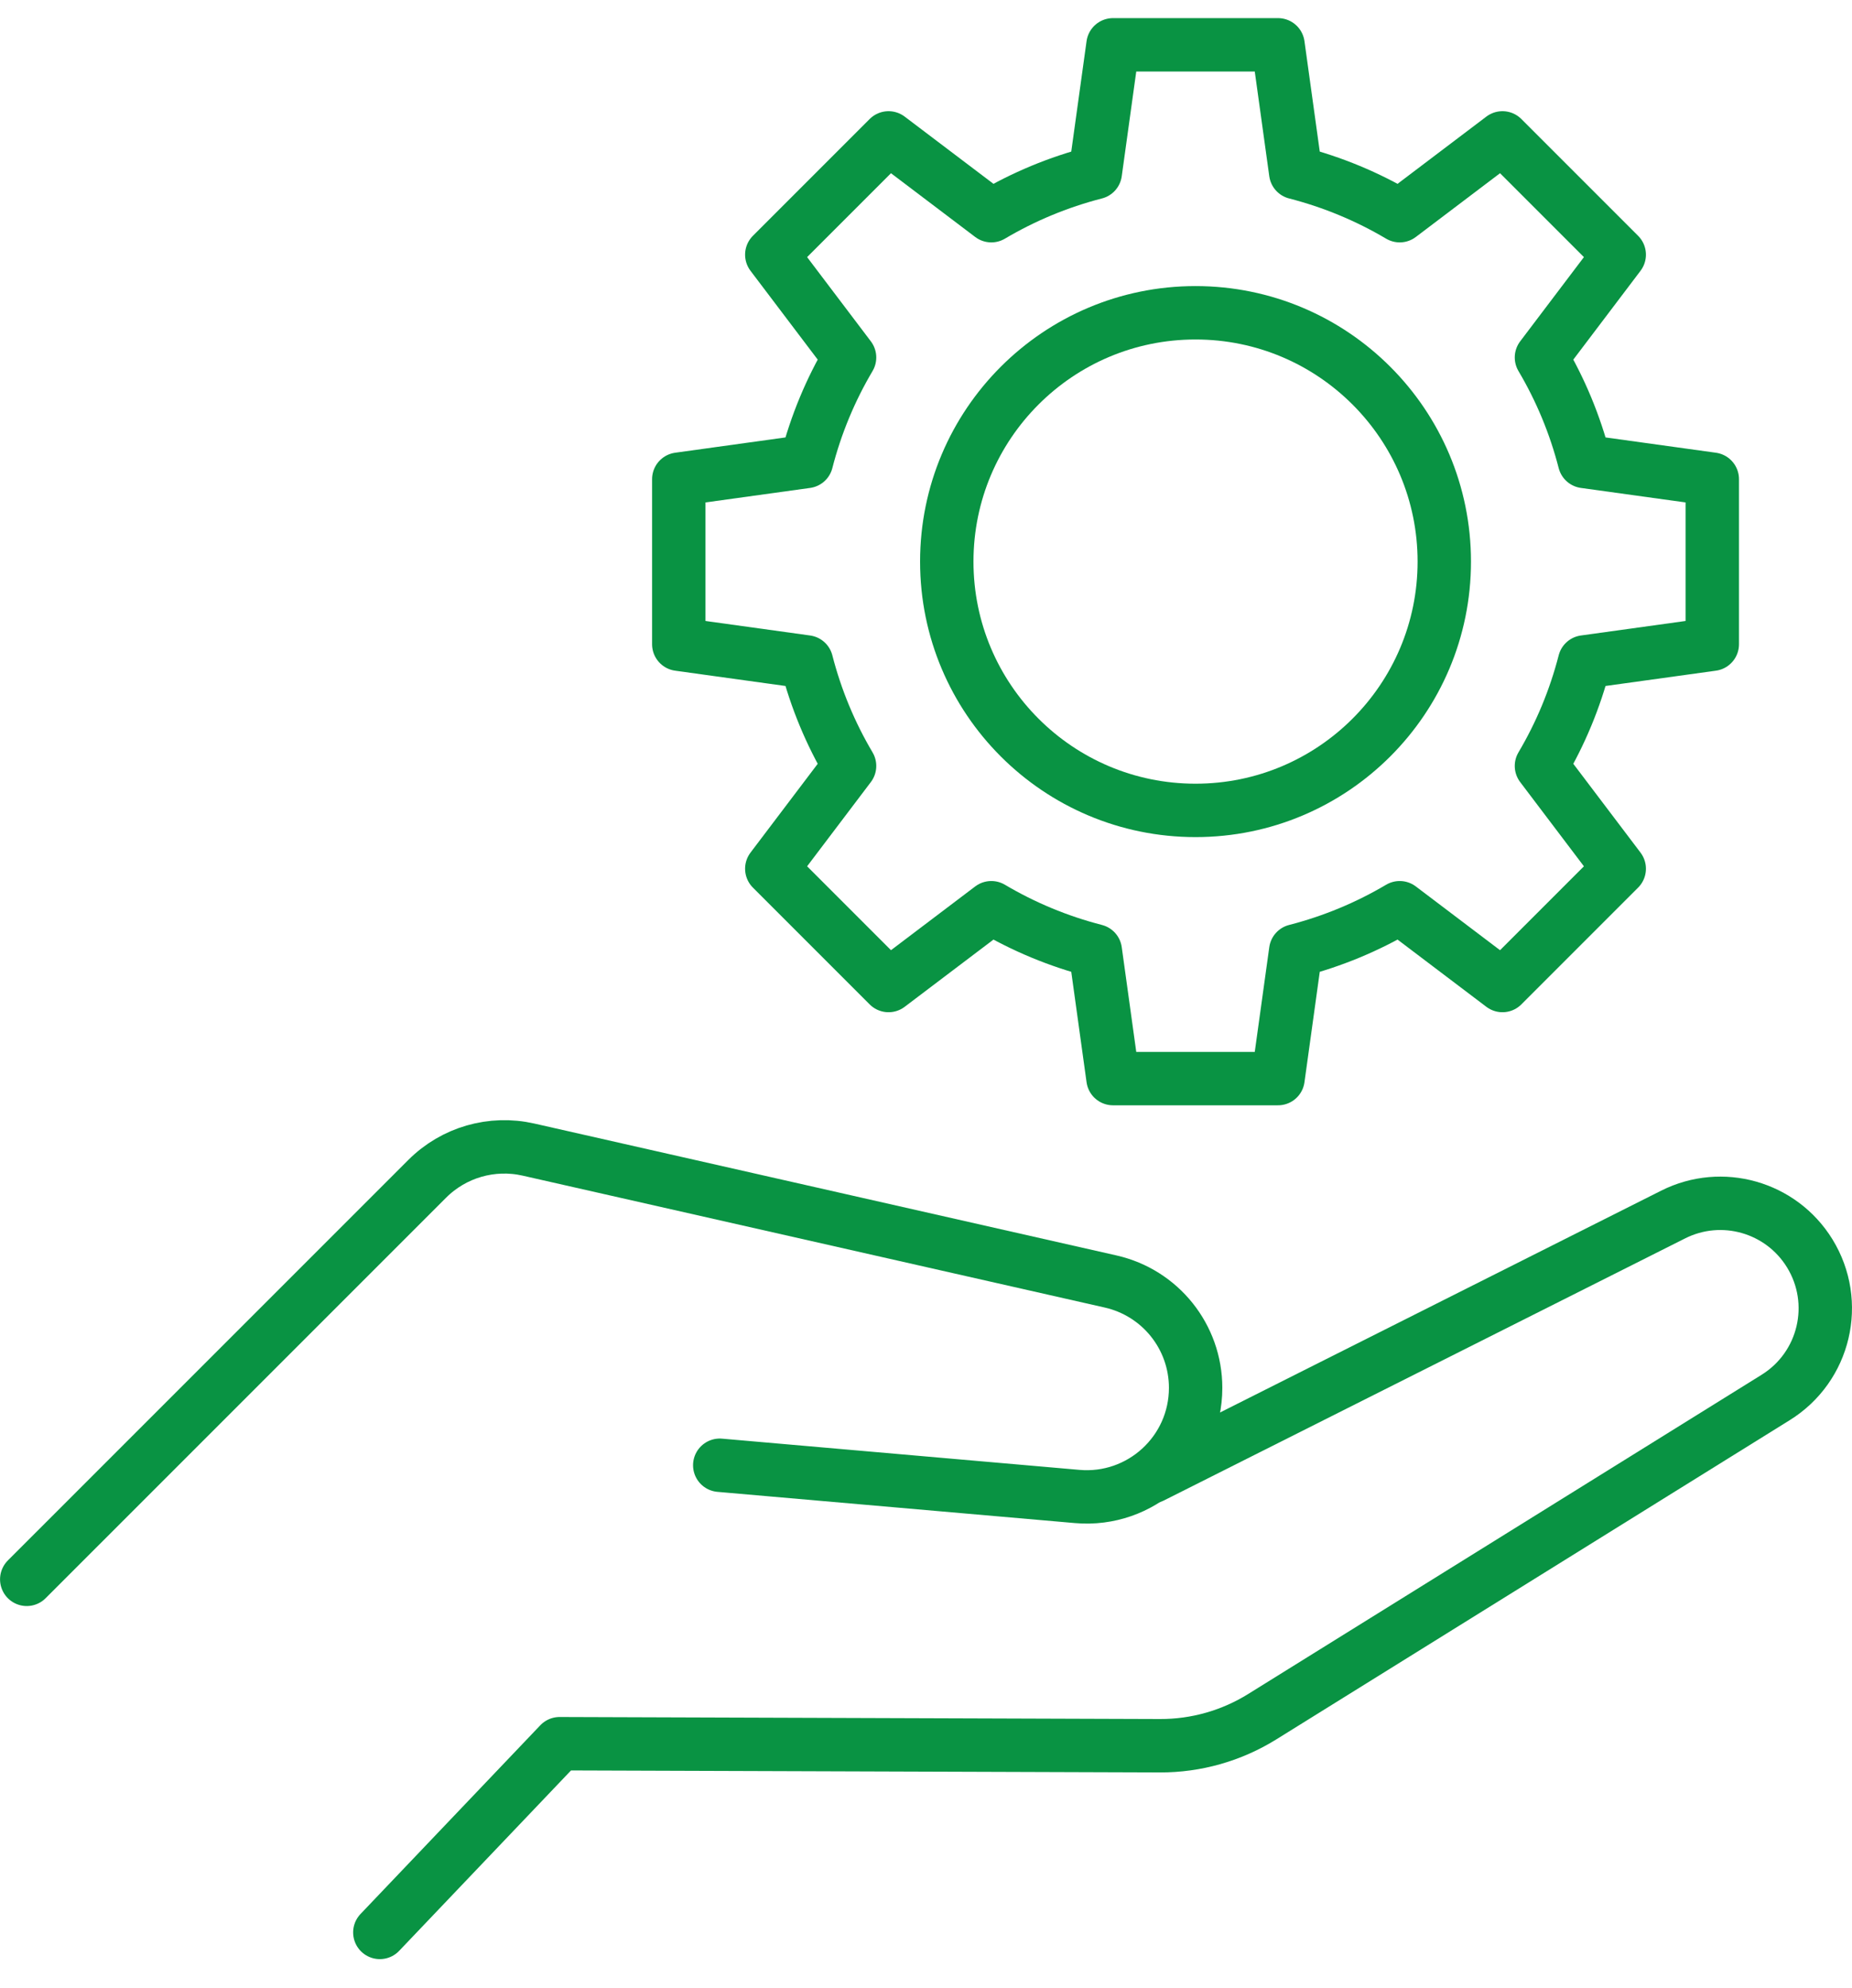
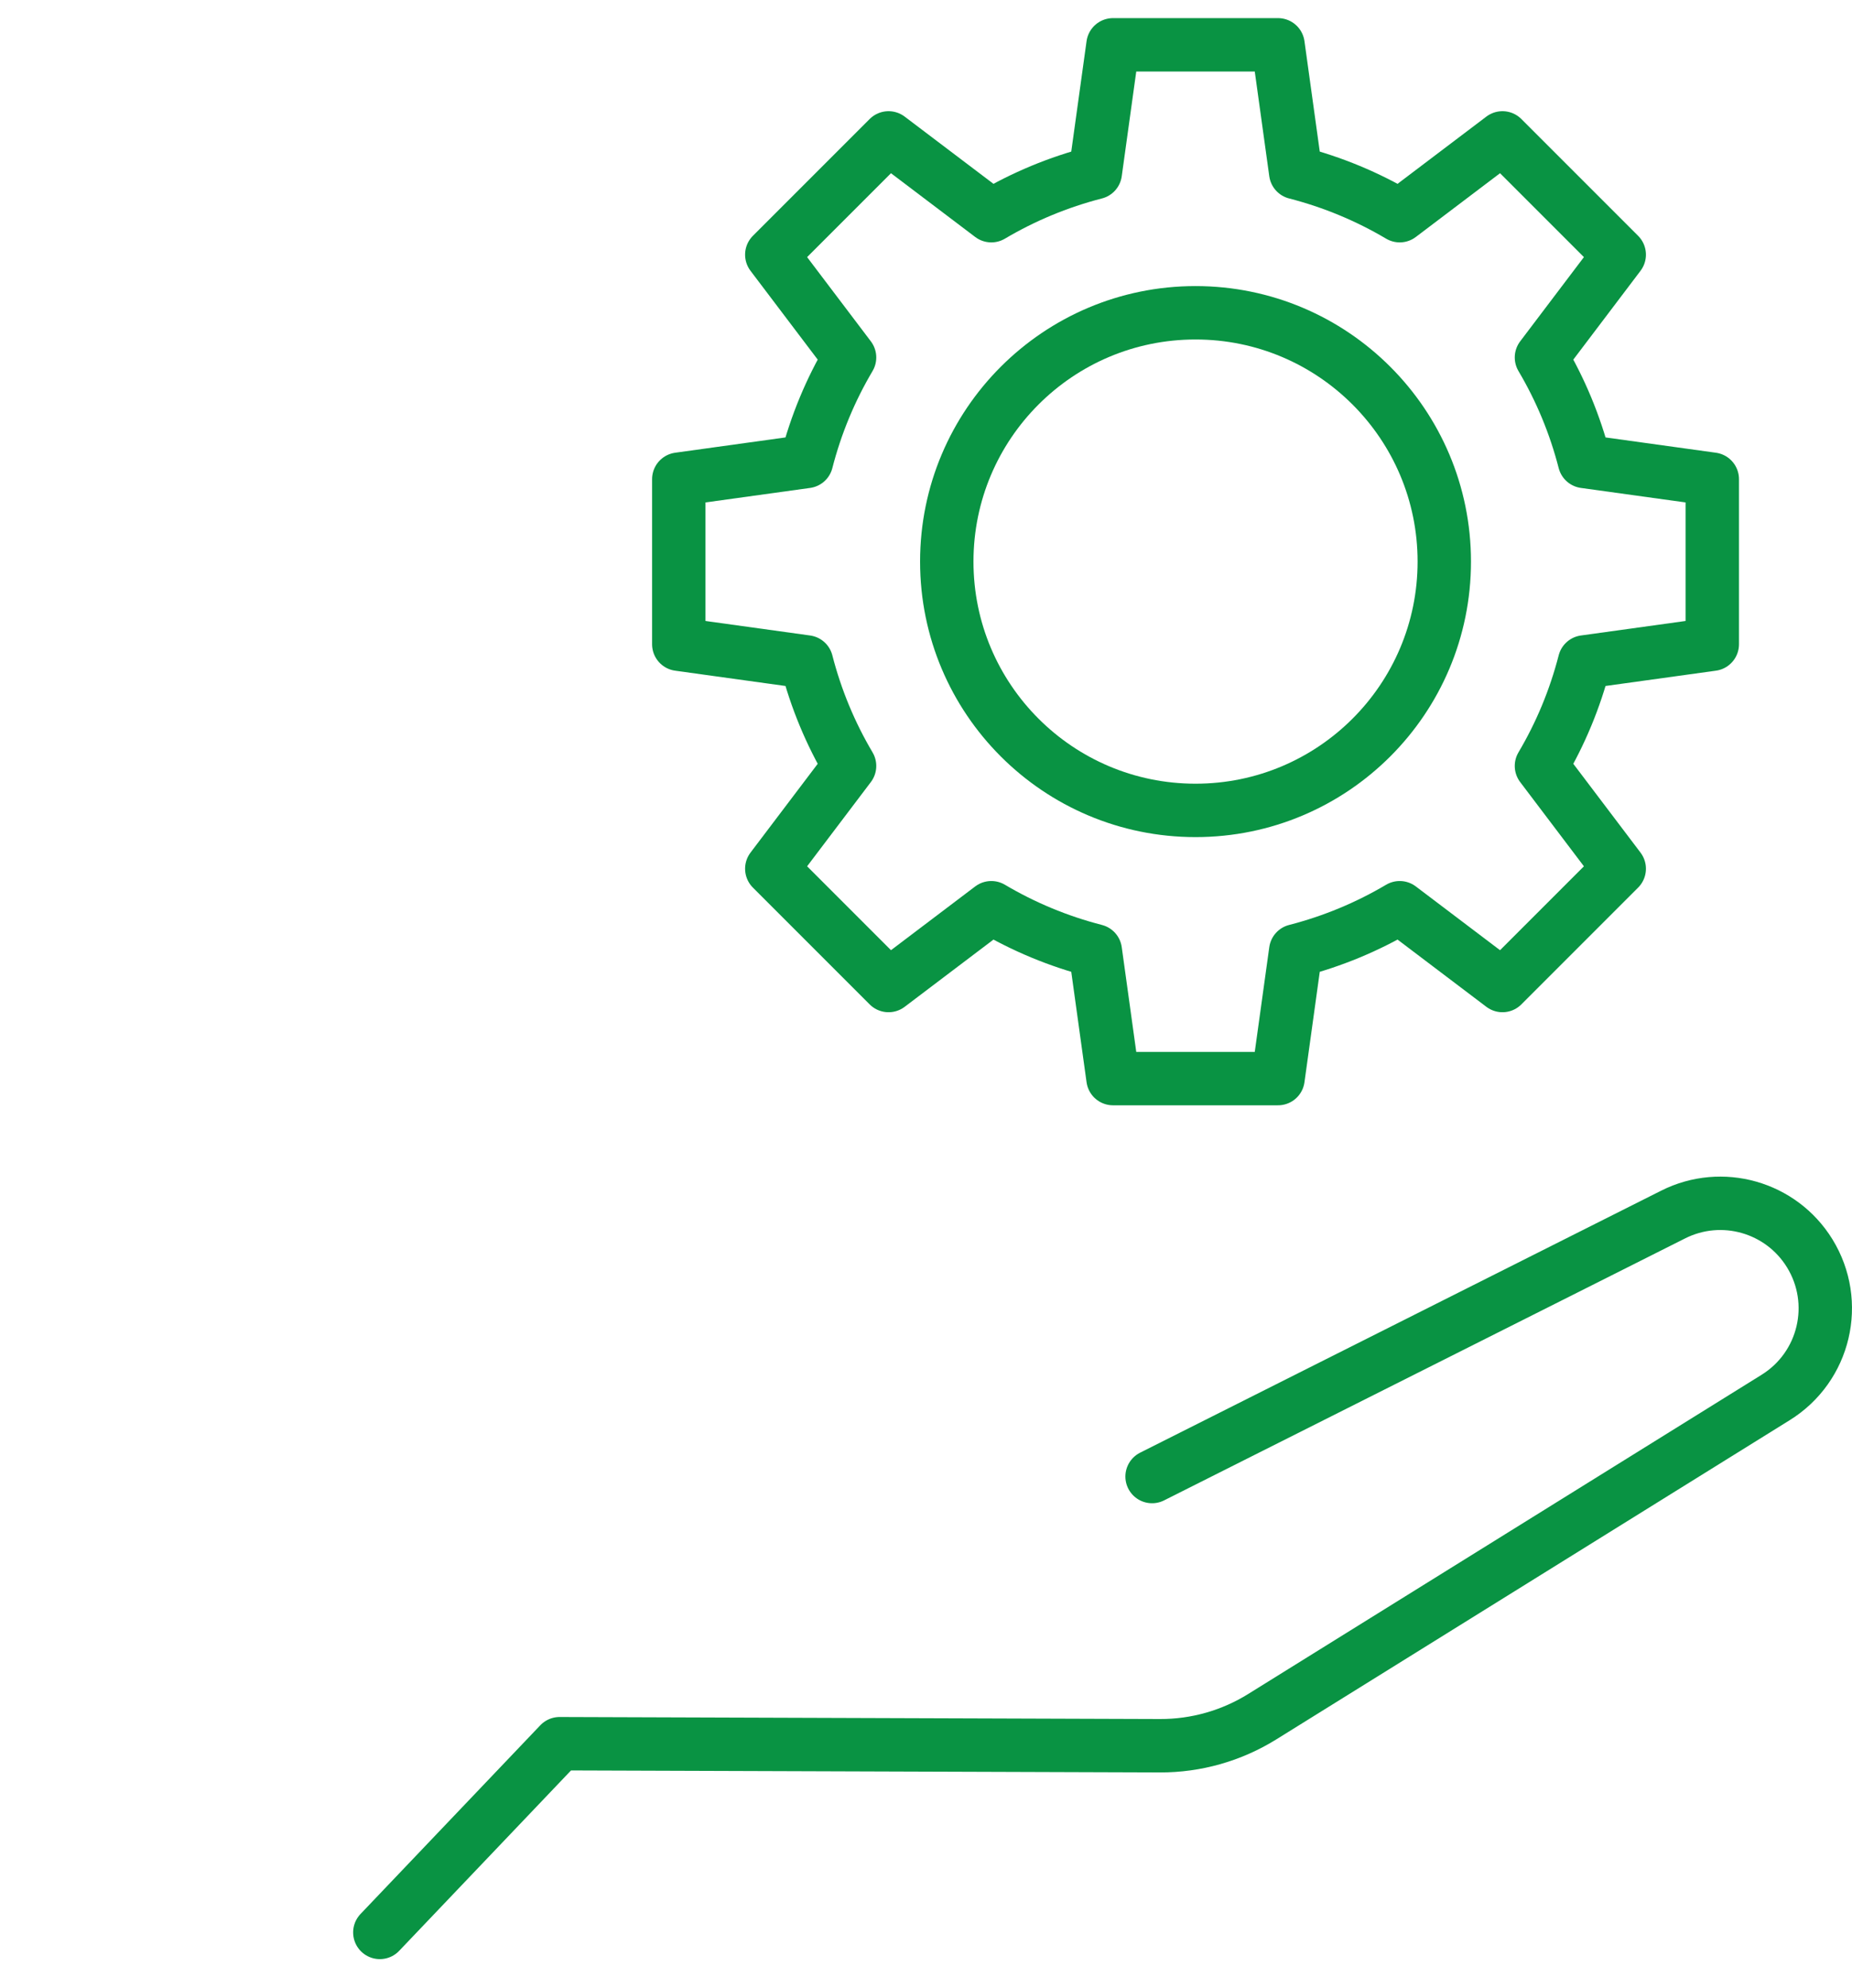
<svg xmlns="http://www.w3.org/2000/svg" width="41" height="44" viewBox="0 0 41 44" fill="none">
  <g clip-path="url(#clip0_14031_3174)">
-     <path d="M0.592 34.956L9.458 26.091C10.045 25.504 10.89 25.261 11.698 25.444L24.588 28.364C25.689 28.614 26.469 29.59 26.469 30.718C26.469 32.136 25.255 33.246 23.845 33.122L15.934 32.431" stroke="#099343" stroke-width="1.182" stroke-linecap="round" stroke-linejoin="round" />
    <path d="M25.505 32.681L37.04 26.882C38.118 26.339 39.431 26.713 40.063 27.739C40.735 28.83 40.398 30.255 39.31 30.931L27.946 37.995C27.265 38.419 26.479 38.642 25.679 38.639L12.389 38.594L8.409 42.771" stroke="#099343" stroke-width="1.182" stroke-linecap="round" stroke-linejoin="round" />
    <path d="M37.907 14.259V10.606L35.079 10.214C34.868 9.394 34.546 8.623 34.125 7.912L35.847 5.637L33.262 3.052L30.987 4.774C30.276 4.353 29.505 4.031 28.685 3.82L28.293 0.992H24.64L24.248 3.82C23.428 4.031 22.657 4.353 21.946 4.774L19.671 3.052L17.086 5.637L18.808 7.912C18.387 8.623 18.065 9.394 17.854 10.214L15.027 10.606V14.259L17.854 14.651C18.065 15.471 18.387 16.242 18.808 16.953L17.086 19.228L19.671 21.813L21.946 20.091C22.657 20.512 23.428 20.834 24.248 21.045L24.64 23.873H28.293L28.685 21.045C29.505 20.834 30.276 20.512 30.987 20.091L33.262 21.813L35.847 19.228L34.125 16.953C34.546 16.242 34.868 15.471 35.079 14.651L37.907 14.259Z" stroke="#099343" stroke-width="1.182" stroke-linecap="round" stroke-linejoin="round" />
    <path d="M26.467 17.937C29.508 17.937 31.974 15.472 31.974 12.43C31.974 9.389 29.508 6.923 26.467 6.923C23.425 6.923 20.96 9.389 20.96 12.43C20.96 15.472 23.425 17.937 26.467 17.937Z" stroke="#099343" stroke-width="1.182" stroke-linecap="round" stroke-linejoin="round" />
  </g>
  <defs>
    <clipPath id="clip0_14031_3174">
      <rect width="41" height="42.963" fill="white" transform="translate(0 0.4)" />
    </clipPath>
  </defs>
</svg>